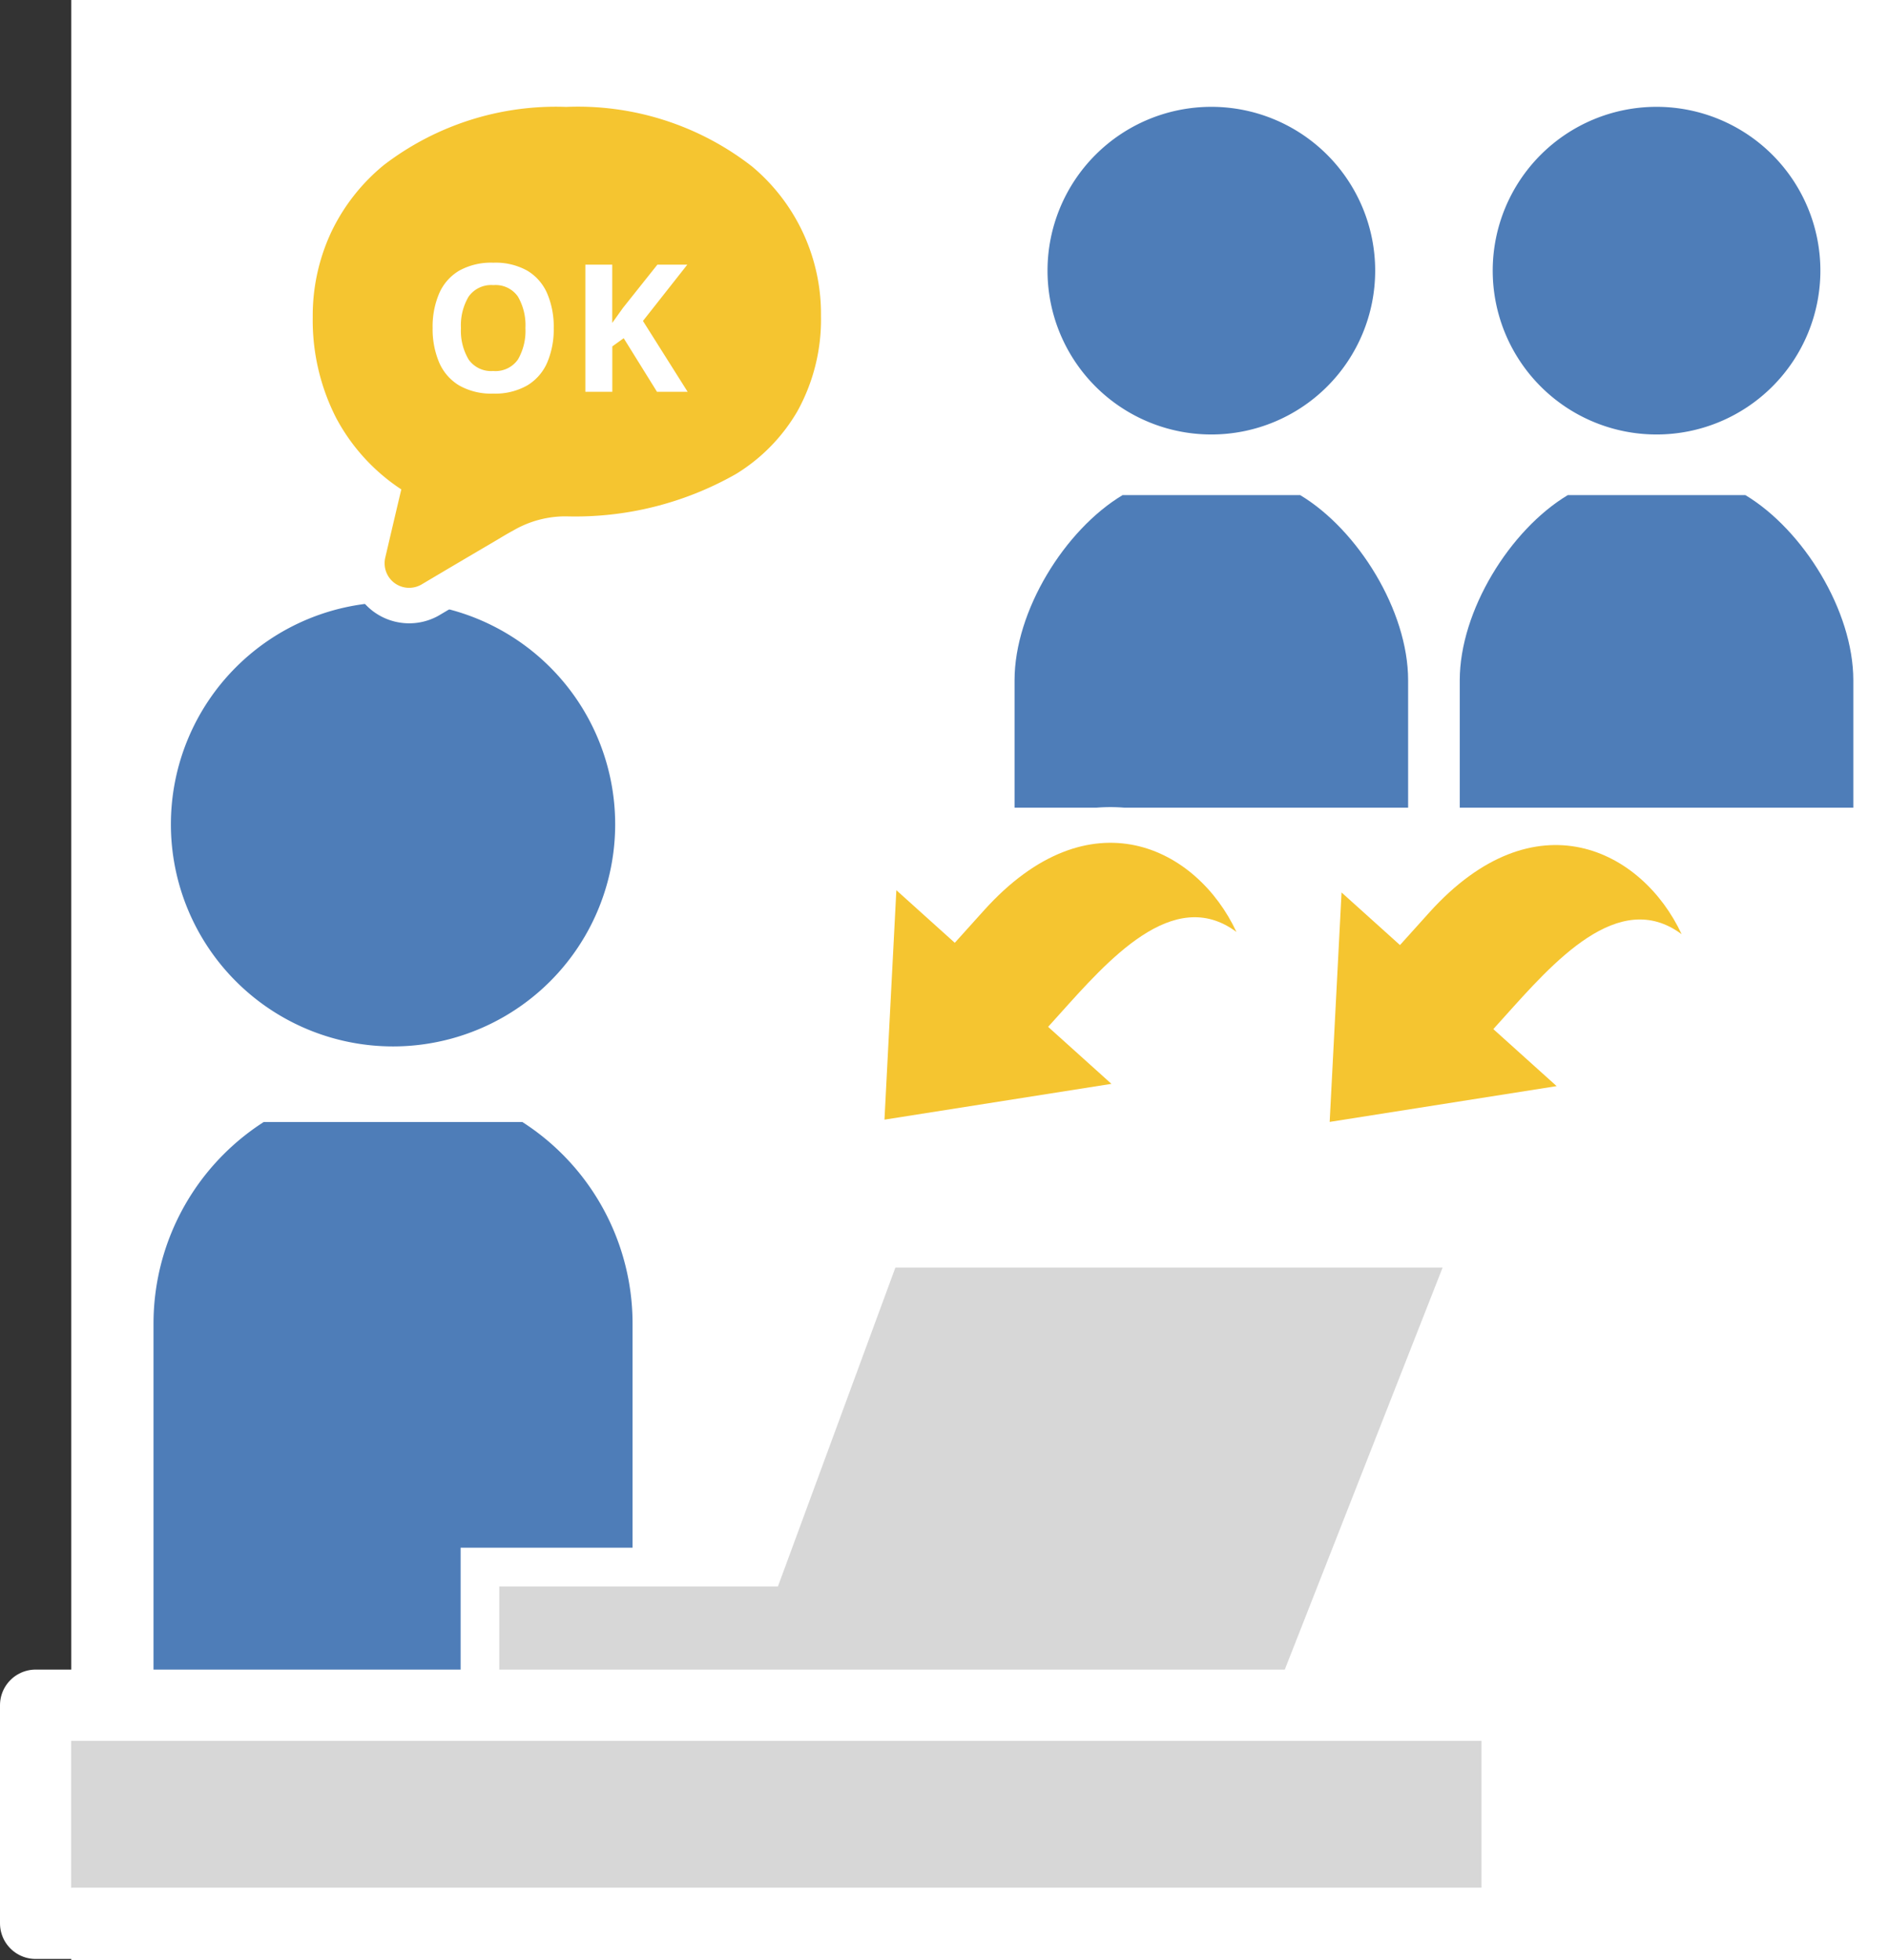
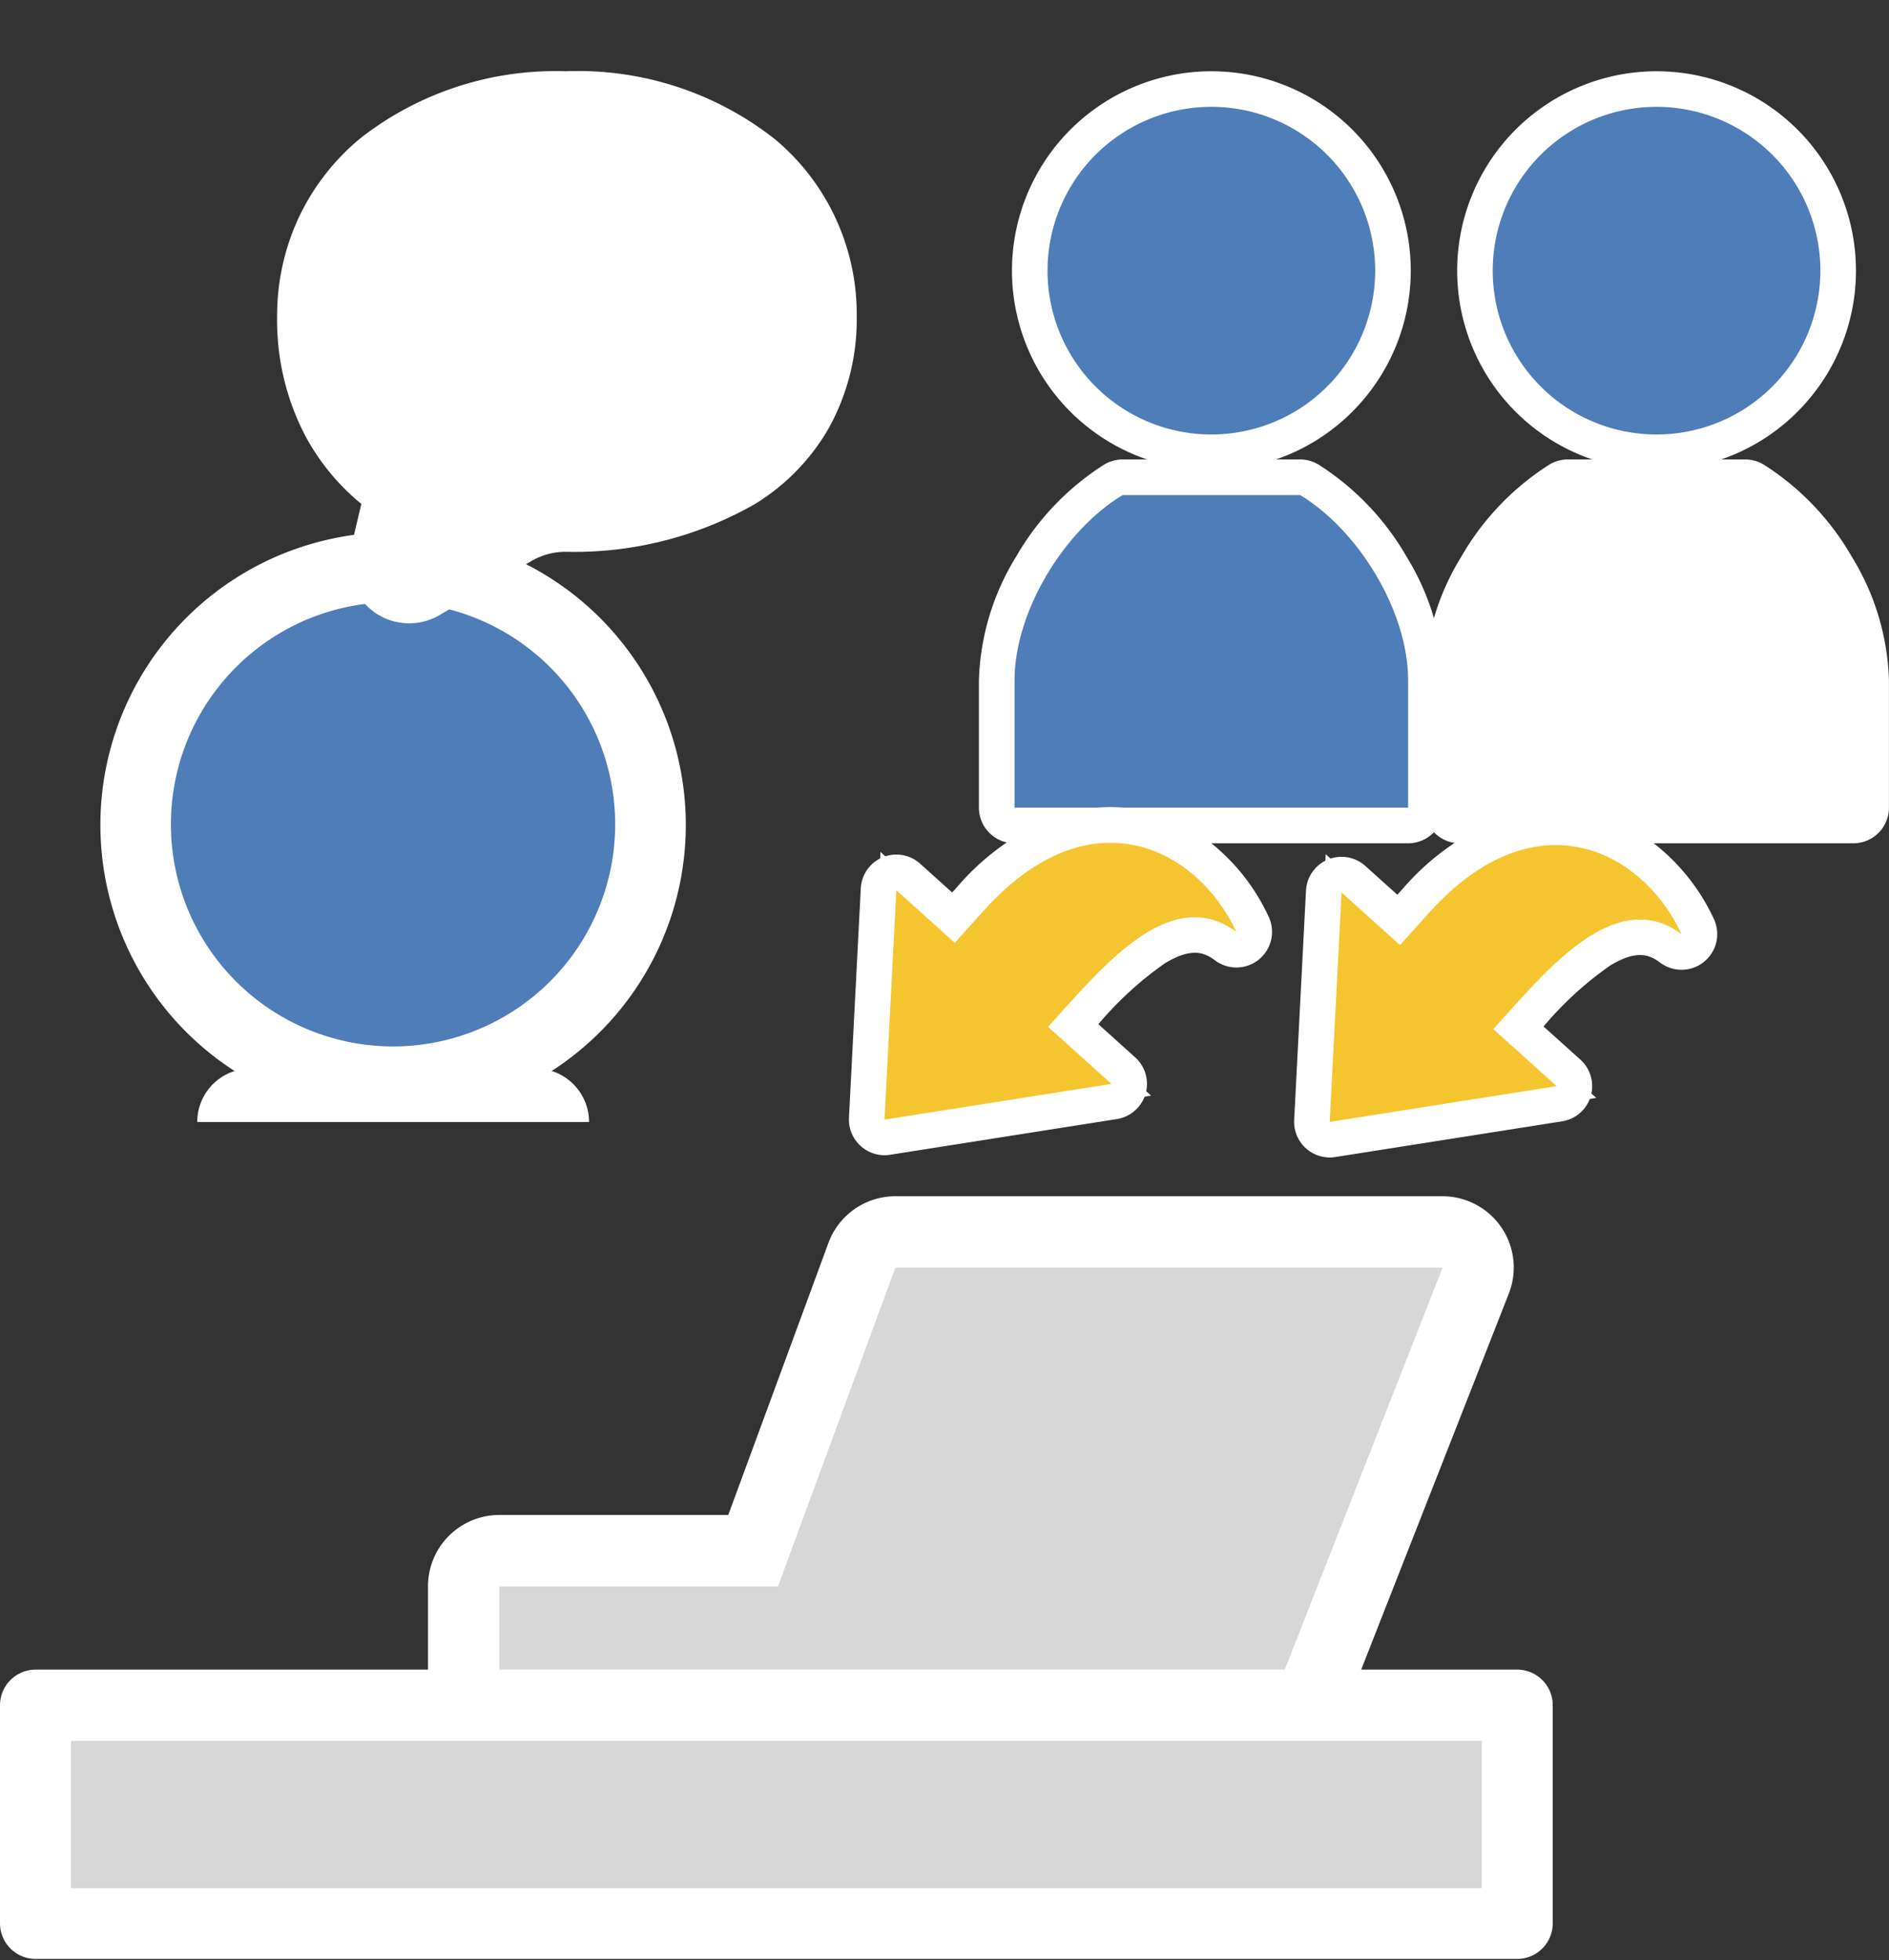
<svg xmlns="http://www.w3.org/2000/svg" width="106" height="110" viewBox="0 0 106 110">
  <rect x="0" y="0" width="106" height="110" fill="#333333" stroke="none" />
  <g id="functions-list-image01" transform="translate(-42 -40)">
-     <rect id="長方形_58" data-name="長方形 58" width="102" height="110" transform="translate(46 40)" fill="#fff" />
    <g id="グループ_30898" data-name="グループ 30898" transform="translate(4.073 -18)">
      <g id="パス_98135" data-name="パス 98135" transform="translate(61.947 125.134)">
        <path id="パス_98140" data-name="パス 98140" d="M45.893,294.308H-.827v-10.5H15.414l6.1-16.577L22,265.921H57.037l-1.071,2.729-9.575,24.39Z" transform="translate(2.826 -263.922)" fill="#fff" />
        <path id="パス_98141" data-name="パス 98141" d="M44.53,292.308l9.575-24.39H23.392L16.807,285.8H1.17v6.5H44.53m0,4H1.17a4,4,0,0,1-4-4v-6.5a4,4,0,0,1,4-4H14.019l5.622-15.269a4,4,0,0,1,3.751-2.616H54.1a4,4,0,0,1,3.721,5.458l-9.575,24.39A4,4,0,0,1,44.53,296.306Z" transform="translate(2.827 -263.921)" fill="#fff" />
      </g>
      <path id="パス_98136" data-name="パス 98136" d="M34.6,292.312H1.173v-6.5H16.81L23.4,267.92H54.107l-9.575,24.391Z" transform="translate(64.771 -138.79)" fill="#d7d7d7" />
      <g id="グループ_30867" data-name="グループ 30867" transform="translate(43.519 87.792)">
        <g id="パス_98131" data-name="パス 98131" transform="translate(0 0)">
          <path id="パス_98142" data-name="パス 98142" d="M314.055,45.868a14.464,14.464,0,1,1,10.228-4.236A14.369,14.369,0,0,1,314.055,45.868Z" transform="translate(-297.592 -14.941)" fill="#fff" />
          <path id="パス_98143" data-name="パス 98143" d="M314.053,43.868A12.465,12.465,0,1,0,301.588,31.4a12.465,12.465,0,0,0,12.465,12.465m0,4a16.425,16.425,0,1,1,6.409-1.3A16.364,16.364,0,0,1,314.053,47.865Z" transform="translate(-297.591 -14.94)" fill="#fff" />
        </g>
        <path id="パス_98132" data-name="パス 98132" d="M314.056,43.871a12.465,12.465,0,1,1,12.466-12.466,12.465,12.465,0,0,1-12.466,12.466Z" transform="translate(-297.594 -14.943)" fill="#4e7db8" />
-         <path id="パス_98134" data-name="パス 98134" d="M312.511,235.975H295.276V214.734a13.441,13.441,0,1,1,26.882,0v12.573h-9.648v8.668Z" transform="translate(-292.254 -170.25)" fill="#4e7db8" />
        <path id="長方形_181" data-name="長方形 181" d="M3,0H18.986a3,3,0,0,1,3,3H0A3,3,0,0,1,3,0Z" transform="translate(5.476 30.168)" fill="#fff" />
      </g>
      <g id="長方形_127" data-name="長方形 127" transform="translate(41.927 155.689)" fill="#fff" stroke="#fff" stroke-linejoin="round" stroke-width="4">
        <rect width="79.131" height="8.238" stroke="none" />
        <rect x="-2" y="-2" width="83.131" height="12.238" fill="none" />
      </g>
      <rect id="長方形_128" data-name="長方形 128" width="79.131" height="8.238" transform="translate(41.927 155.689)" fill="#d7d7d7" />
      <g id="吹き出しのアイコン15" transform="translate(53.477 62)">
        <g id="パス_98151" data-name="パス 98151" transform="translate(0)">
          <path id="パス_98144" data-name="パス 98144" d="M5.411,41.859a2.394,2.394,0,0,1-1.441-.486l-.394-.3v-.082a2.385,2.385,0,0,1-.541-1.505,2.3,2.3,0,0,1,.063-.548h0c.059-.293.232-1.03.741-3.172A11.769,11.769,0,0,1,.424,31.789,13.019,13.019,0,0,1-1,25.665a12.009,12.009,0,0,1,1.145-5.2,11.886,11.886,0,0,1,3.224-4.1,16.8,16.8,0,0,1,10.85-3.482h.005A16.868,16.868,0,0,1,25.3,16.463,11.784,11.784,0,0,1,29.526,25.6a11.6,11.6,0,0,1-1.462,5.853,11,11,0,0,1-3.78,3.863A19.405,19.405,0,0,1,14.22,37.844a4.8,4.8,0,0,0-2.494.681l-.006,0-.03.017c-.109.06-.52.3-.655.379-.33.193-.744.436-1.184.7-.883.52-1.872,1.1-2.522,1.489l-.588.348-.121.071h0l-.02.012-.026.016-.027.014-.016.009A2.38,2.38,0,0,1,5.411,41.859Z" transform="translate(1.999 -11.881)" fill="#fff" />
          <path id="パス_98145" data-name="パス 98145" d="M14.223,13.879h-.005A15.872,15.872,0,0,0,4,17.133,10.935,10.935,0,0,0,1.046,20.89,11.056,11.056,0,0,0,0,25.665a12.057,12.057,0,0,0,1.31,5.66,10.958,10.958,0,0,0,3.661,4.017c-.374,1.575-.9,3.826-.9,3.827a1.3,1.3,0,0,0-.036.313,1.376,1.376,0,0,0,.539,1.093l0,0a1.381,1.381,0,0,0,1.487.118l.04-.022.717-.424c.65-.385,1.64-.97,2.524-1.49.441-.26.856-.5,1.187-.7s.584-.34.678-.392l.01-.006a5.818,5.818,0,0,1,3-.82,18.235,18.235,0,0,0,9.535-2.375A10.048,10.048,0,0,0,27.2,30.956a10.626,10.626,0,0,0,1.33-5.358,10.784,10.784,0,0,0-3.87-8.373,15.9,15.9,0,0,0-10.433-3.347m-.005-2h.005A17.846,17.846,0,0,1,25.946,15.7a12.783,12.783,0,0,1,4.578,9.9A12.577,12.577,0,0,1,28.93,31.95a11.99,11.99,0,0,1-4.116,4.213,20.391,20.391,0,0,1-10.59,2.68,3.822,3.822,0,0,0-2.007.552l-.048.027c-.044.024-.19.108-.633.366-.33.192-.742.435-1.181.693-.882.52-1.871,1.1-2.52,1.488l-.588.348-.113.067h0l-.02.012q-.052.031-.105.059L7,42.461a3.378,3.378,0,0,1-3.633-.293l-.052-.041a3.391,3.391,0,0,1-1.277-2.636,3.3,3.3,0,0,1,.09-.784h0c.02-.092.048-.21.085-.37l.222-.948.29-1.232A12.652,12.652,0,0,1-.463,32.251,14,14,0,0,1-2,25.664,13,13,0,0,1-.759,20.032,12.877,12.877,0,0,1,2.733,15.59,17.777,17.777,0,0,1,14.217,11.88Z" transform="translate(2 -11.88)" fill="#fff" />
        </g>
-         <path id="パス_98151-2" data-name="パス 98151" d="M24.657,17.227A15.9,15.9,0,0,0,14.219,13.88,15.873,15.873,0,0,0,4,17.135a10.935,10.935,0,0,0-2.956,3.76A11.056,11.056,0,0,0,0,25.667a12.057,12.057,0,0,0,1.31,5.66,10.957,10.957,0,0,0,3.66,4.017c-.374,1.575-.9,3.826-.9,3.827a1.3,1.3,0,0,0-.036.314,1.376,1.376,0,0,0,.539,1.1h0a1.38,1.38,0,0,0,1.487.119l.02-.01.02-.012.716-.425c.65-.385,1.64-.97,2.523-1.49.442-.26.856-.5,1.187-.7s.584-.34.679-.392h.006a5.818,5.818,0,0,1,3-.819,18.236,18.236,0,0,0,9.535-2.374,10.048,10.048,0,0,0,3.444-3.513,10.626,10.626,0,0,0,1.33-5.358A10.784,10.784,0,0,0,24.657,17.227Z" transform="translate(1.999 -11.881)" fill="#f5c530" />
      </g>
      <path id="パス_98256" data-name="パス 98256" d="M9.925,7.417A4.746,4.746,0,0,1,9.56,9.351a2.786,2.786,0,0,1-1.119,1.284,3.626,3.626,0,0,1-1.914.46,3.626,3.626,0,0,1-1.914-.46A2.782,2.782,0,0,1,3.495,9.346,4.782,4.782,0,0,1,3.13,7.407a4.711,4.711,0,0,1,.365-1.929A2.762,2.762,0,0,1,4.614,4.2a3.679,3.679,0,0,1,1.924-.45,3.63,3.63,0,0,1,1.909.45A2.766,2.766,0,0,1,9.56,5.479,4.746,4.746,0,0,1,9.925,7.417Zm-5.206,0a3.147,3.147,0,0,0,.43,1.764,1.536,1.536,0,0,0,1.379.645,1.532,1.532,0,0,0,1.389-.645,3.206,3.206,0,0,0,.42-1.764,3.206,3.206,0,0,0-.42-1.764,1.522,1.522,0,0,0-1.379-.645,1.547,1.547,0,0,0-1.389.645,3.147,3.147,0,0,0-.43,1.764ZM17.44,10.995H15.721L13.852,7.987l-.64.46v2.548H11.7V3.86h1.509V7.128l.3-.42.3-.42L15.741,3.86H17.42L14.932,7.018Z" transform="translate(59.074 68.992)" fill="#fff" />
      <g id="人物のアイコン素材" transform="translate(117.841 62)">
        <g id="パス_98227" data-name="パス 98227" transform="translate(0 21.783)">
          <path id="パス_98146" data-name="パス 98146" d="M138.7,307.573H114.615v-8.146a12.982,12.982,0,0,1,1.954-6.439,13.912,13.912,0,0,1,4.595-4.813l.237-.142h10.516l.237.142a13.913,13.913,0,0,1,4.595,4.813,12.981,12.981,0,0,1,1.954,6.439v8.146Z" transform="translate(-113.616 -287.034)" fill="#fff" />
          <path id="パス_98147" data-name="パス 98147" d="M121.677,289.032c-3.248,1.949-6.063,6.5-6.063,10.395v7.147H137.7v-7.147c0-3.9-2.815-8.446-6.064-10.395h-9.962m0-2h9.962a2,2,0,0,1,1.028.285,14.924,14.924,0,0,1,4.94,5.159,13.988,13.988,0,0,1,2.094,6.949v7.147a2,2,0,0,1-2,2H115.614a2,2,0,0,1-2-2v-7.147a13.988,13.988,0,0,1,2.094-6.949,14.923,14.923,0,0,1,4.94-5.159A2,2,0,0,1,121.677,287.033Z" transform="translate(-113.615 -287.033)" fill="#fff" />
        </g>
-         <path id="パス_98234" data-name="パス 98234" d="M131.641,289.033h-9.962c-3.249,1.949-6.064,6.5-6.064,10.393v7.147H137.7v-7.147C137.7,295.529,134.886,290.982,131.641,289.033Z" transform="translate(-113.616 -265.251)" fill="#4e7db8" />
        <g id="パス_98226" data-name="パス 98226" transform="translate(1.854 0)">
-           <path id="パス_98148" data-name="パス 98148" d="M139.949,19.38A10.19,10.19,0,1,1,150.139,9.19,10.2,10.2,0,0,1,139.949,19.38Z" transform="translate(-128.76 1.999)" fill="#fff" />
+           <path id="パス_98148" data-name="パス 98148" d="M139.949,19.38A10.19,10.19,0,1,1,150.139,9.19,10.2,10.2,0,0,1,139.949,19.38" transform="translate(-128.76 1.999)" fill="#fff" />
          <path id="パス_98149" data-name="パス 98149" d="M139.948,18.38a9.191,9.191,0,1,0-9.19-9.191,9.19,9.19,0,0,0,9.19,9.191m0,2A11.189,11.189,0,0,1,128.759,9.189a11.189,11.189,0,1,1,19.1,7.912A11.117,11.117,0,0,1,139.948,20.379Z" transform="translate(-128.759 2)" fill="#fff" />
        </g>
        <path id="パス_98235" data-name="パス 98235" d="M139.949,18.382a9.193,9.193,0,1,0-9.193-9.193A9.193,9.193,0,0,0,139.949,18.382Z" transform="translate(-126.907 1.999)" fill="#4e7db8" />
      </g>
      <g id="人物のアイコン素材-2" data-name="人物のアイコン素材" transform="translate(92.859 62)">
        <g id="パス_98227-2" data-name="パス 98227" transform="translate(0 21.783)">
          <path id="パス_98150" data-name="パス 98150" d="M138.7,307.573H114.615v-8.146a12.982,12.982,0,0,1,1.954-6.439,13.912,13.912,0,0,1,4.595-4.813l.237-.142h10.516l.237.142a13.913,13.913,0,0,1,4.595,4.813,12.981,12.981,0,0,1,1.954,6.439v8.146Z" transform="translate(-113.616 -287.034)" fill="#fff" />
          <path id="パス_98151-3" data-name="パス 98151" d="M121.677,289.032c-3.248,1.949-6.063,6.5-6.063,10.395v7.147H137.7v-7.147c0-3.9-2.815-8.446-6.064-10.395h-9.962m0-2h9.962a2,2,0,0,1,1.028.285,14.924,14.924,0,0,1,4.94,5.159,13.988,13.988,0,0,1,2.094,6.949v7.147a2,2,0,0,1-2,2H115.614a2,2,0,0,1-2-2v-7.147a13.988,13.988,0,0,1,2.094-6.949,14.923,14.923,0,0,1,4.94-5.159A2,2,0,0,1,121.677,287.033Z" transform="translate(-113.615 -287.033)" fill="#fff" />
        </g>
        <path id="パス_98234-2" data-name="パス 98234" d="M131.641,289.033h-9.962c-3.249,1.949-6.064,6.5-6.064,10.393v7.147H137.7v-7.147C137.7,295.529,134.886,290.982,131.641,289.033Z" transform="translate(-113.616 -265.251)" fill="#4e7db8" />
        <g id="パス_98226-2" data-name="パス 98226" transform="translate(1.854 0)">
          <path id="パス_98152" data-name="パス 98152" d="M139.949,19.38A10.19,10.19,0,1,1,150.139,9.19,10.2,10.2,0,0,1,139.949,19.38Z" transform="translate(-128.76 1.999)" fill="#fff" />
          <path id="パス_98153" data-name="パス 98153" d="M139.948,18.38a9.191,9.191,0,1,0-9.19-9.191,9.19,9.19,0,0,0,9.19,9.191m0,2A11.189,11.189,0,0,1,128.759,9.189a11.189,11.189,0,1,1,19.1,7.912A11.117,11.117,0,0,1,139.948,20.379Z" transform="translate(-128.759 2)" fill="#fff" />
        </g>
        <path id="パス_98235-2" data-name="パス 98235" d="M139.949,18.382a9.193,9.193,0,1,0-9.193-9.193A9.193,9.193,0,0,0,139.949,18.382Z" transform="translate(-126.907 1.999)" fill="#4e7db8" />
      </g>
      <g id="グループ_30865" data-name="グループ 30865" transform="translate(76.061 121.245) rotate(-66)">
        <g id="共有矢印" transform="translate(24.547 27.411) rotate(-162)">
          <g id="パス_97953" data-name="パス 97953" transform="translate(0)">
            <path id="パス_98154" data-name="パス 98154" d="M11.8,20.437V14.926H10.351a13.244,13.244,0,0,1-5.577-1.083,8.106,8.106,0,0,1-3.432-2.888A8.363,8.363,0,0,1,.006,6.622,10.462,10.462,0,0,1,.851,2.2l1.914.3C2.9,3.95,3.739,4.83,5.483,5.349a21.632,21.632,0,0,0,5.851.53h.47V0l1.629,1.321,10.01,8.121.957.776-.957.776-10.01,8.121Z" transform="translate(0.999 0)" fill="#fff" />
            <path id="パス_98155" data-name="パス 98155" d="M13.8,18.24l10.01-8.121L13.8,2V6.779H12.333c-4,0-9.173-.094-9.563-4.291-2.043,4.8-.307,11.339,8.581,11.339H13.8V18.24m0,2a2,2,0,0,1-2-2V15.826h-.453a14.227,14.227,0,0,1-6-1.176,9.09,9.09,0,0,1-3.846-3.243,9.361,9.361,0,0,1-1.5-4.849A11.468,11.468,0,0,1,.931,1.706a2,2,0,0,1,3.829.6c.064.692.278,1.474,2.007,1.989a19.366,19.366,0,0,0,5.036.488V2A2,2,0,0,1,15.061.447l10.01,8.121a2,2,0,0,1,0,3.1l-10.01,8.121A2,2,0,0,1,13.8,20.239Z" transform="translate(0 0.099)" fill="#fff" />
          </g>
        </g>
        <g id="共有矢印-2" data-name="共有矢印" transform="translate(23.294 24.799) rotate(-162)">
          <path id="パス_97953-2" data-name="パス 97953" d="M21.815,8.121,11.8,16.241V11.829H9.353C.465,11.829-1.272,5.3.772.491c.409,4.4,6.053,4.29,10.113,4.29H11.8V0Z" transform="translate(0 0)" fill="#f5c530" />
        </g>
      </g>
      <g id="グループ_30866" data-name="グループ 30866" transform="translate(101.043 121.372) rotate(-66)">
        <g id="共有矢印-3" data-name="共有矢印" transform="translate(24.547 27.411) rotate(-162)">
          <g id="パス_97953-3" data-name="パス 97953" transform="translate(0)">
            <path id="パス_98156" data-name="パス 98156" d="M11.8,20.437V14.926H10.351a13.244,13.244,0,0,1-5.577-1.083,8.106,8.106,0,0,1-3.432-2.888A8.363,8.363,0,0,1,.006,6.622,10.462,10.462,0,0,1,.851,2.2l1.914.3C2.9,3.95,3.739,4.83,5.483,5.349a21.632,21.632,0,0,0,5.851.53h.47V0l1.629,1.321,10.01,8.121.957.776-.957.776-10.01,8.121Z" transform="translate(0.999 0)" fill="#fff" />
            <path id="パス_98157" data-name="パス 98157" d="M13.8,18.24l10.01-8.121L13.8,2V6.779H12.333c-4,0-9.173-.094-9.563-4.291-2.043,4.8-.307,11.339,8.581,11.339H13.8V18.24m0,2a2,2,0,0,1-2-2V15.826h-.453a14.227,14.227,0,0,1-6-1.176,9.09,9.09,0,0,1-3.846-3.243,9.361,9.361,0,0,1-1.5-4.849A11.468,11.468,0,0,1,.931,1.706a2,2,0,0,1,3.829.6c.064.692.278,1.474,2.007,1.989a19.366,19.366,0,0,0,5.036.488V2A2,2,0,0,1,15.061.447l10.01,8.121a2,2,0,0,1,0,3.1l-10.01,8.121A2,2,0,0,1,13.8,20.239Z" transform="translate(0 0.099)" fill="#fff" />
          </g>
        </g>
        <g id="共有矢印-4" data-name="共有矢印" transform="translate(23.294 24.799) rotate(-162)">
          <path id="パス_97953-4" data-name="パス 97953" d="M21.815,8.121,11.8,16.241V11.829H9.353C.465,11.829-1.272,5.3.772.491c.409,4.4,6.053,4.29,10.113,4.29H11.8V0Z" transform="translate(0 0)" fill="#f5c530" />
        </g>
      </g>
    </g>
  </g>
</svg>